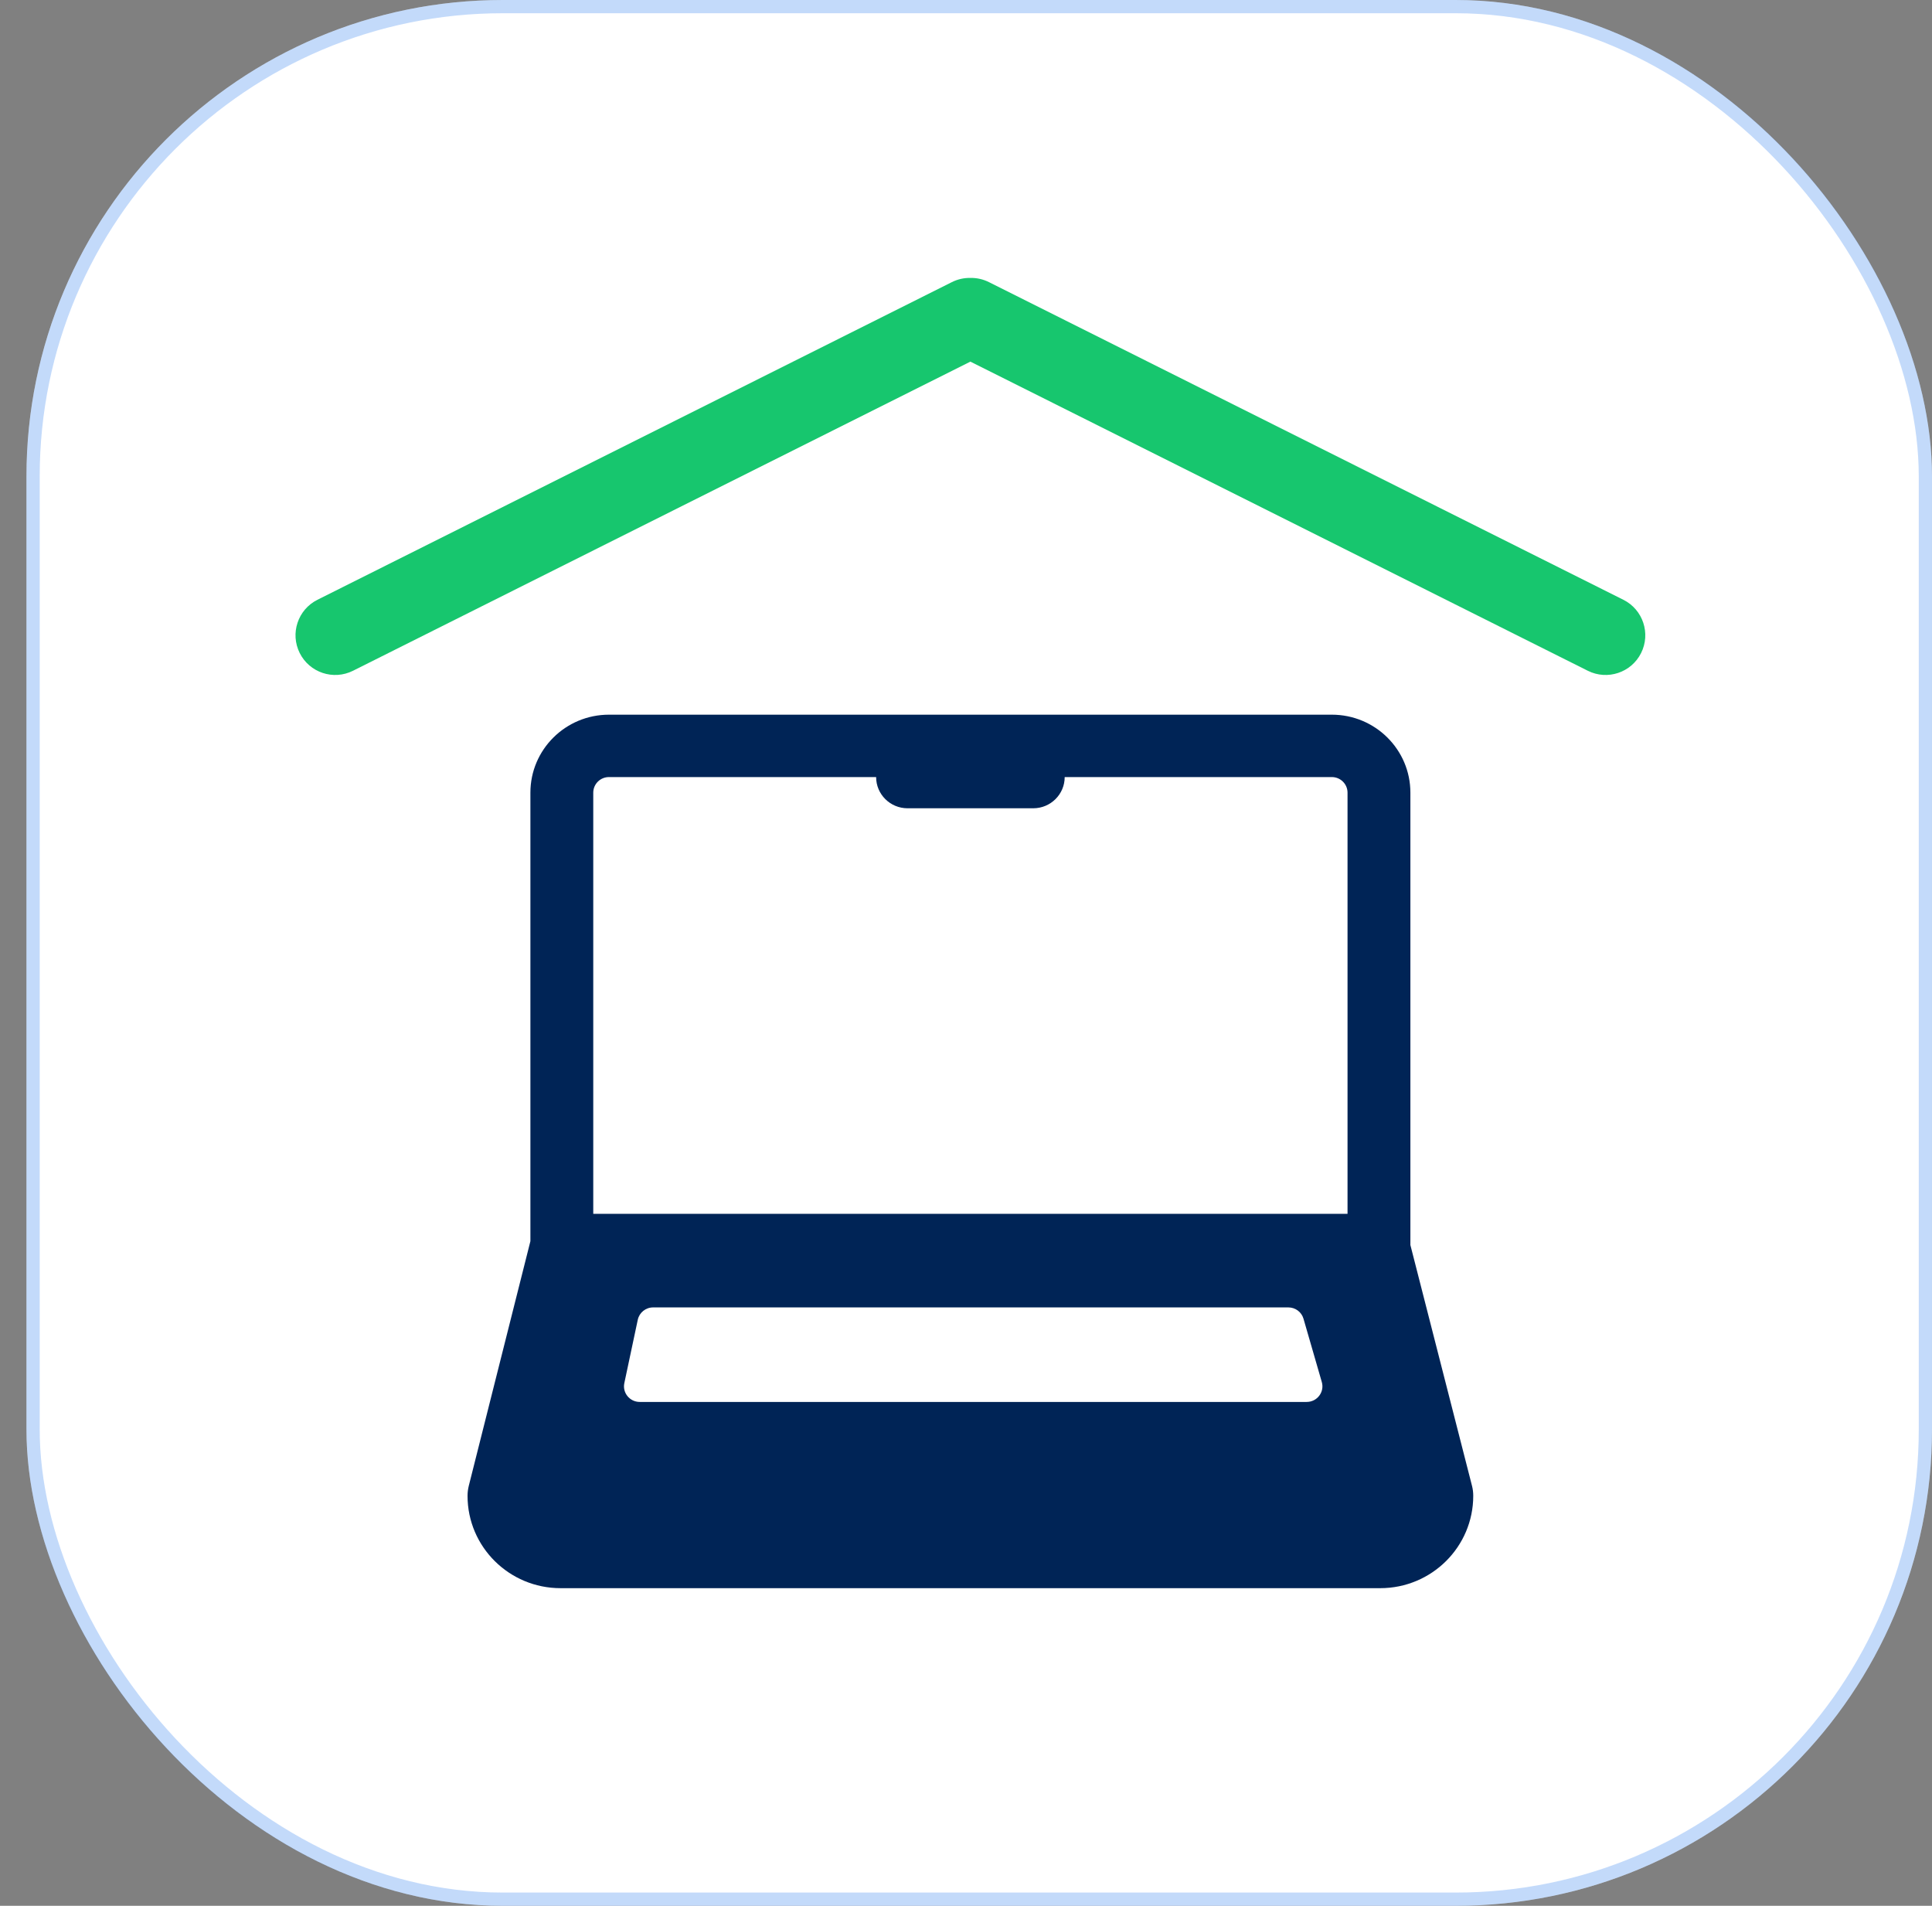
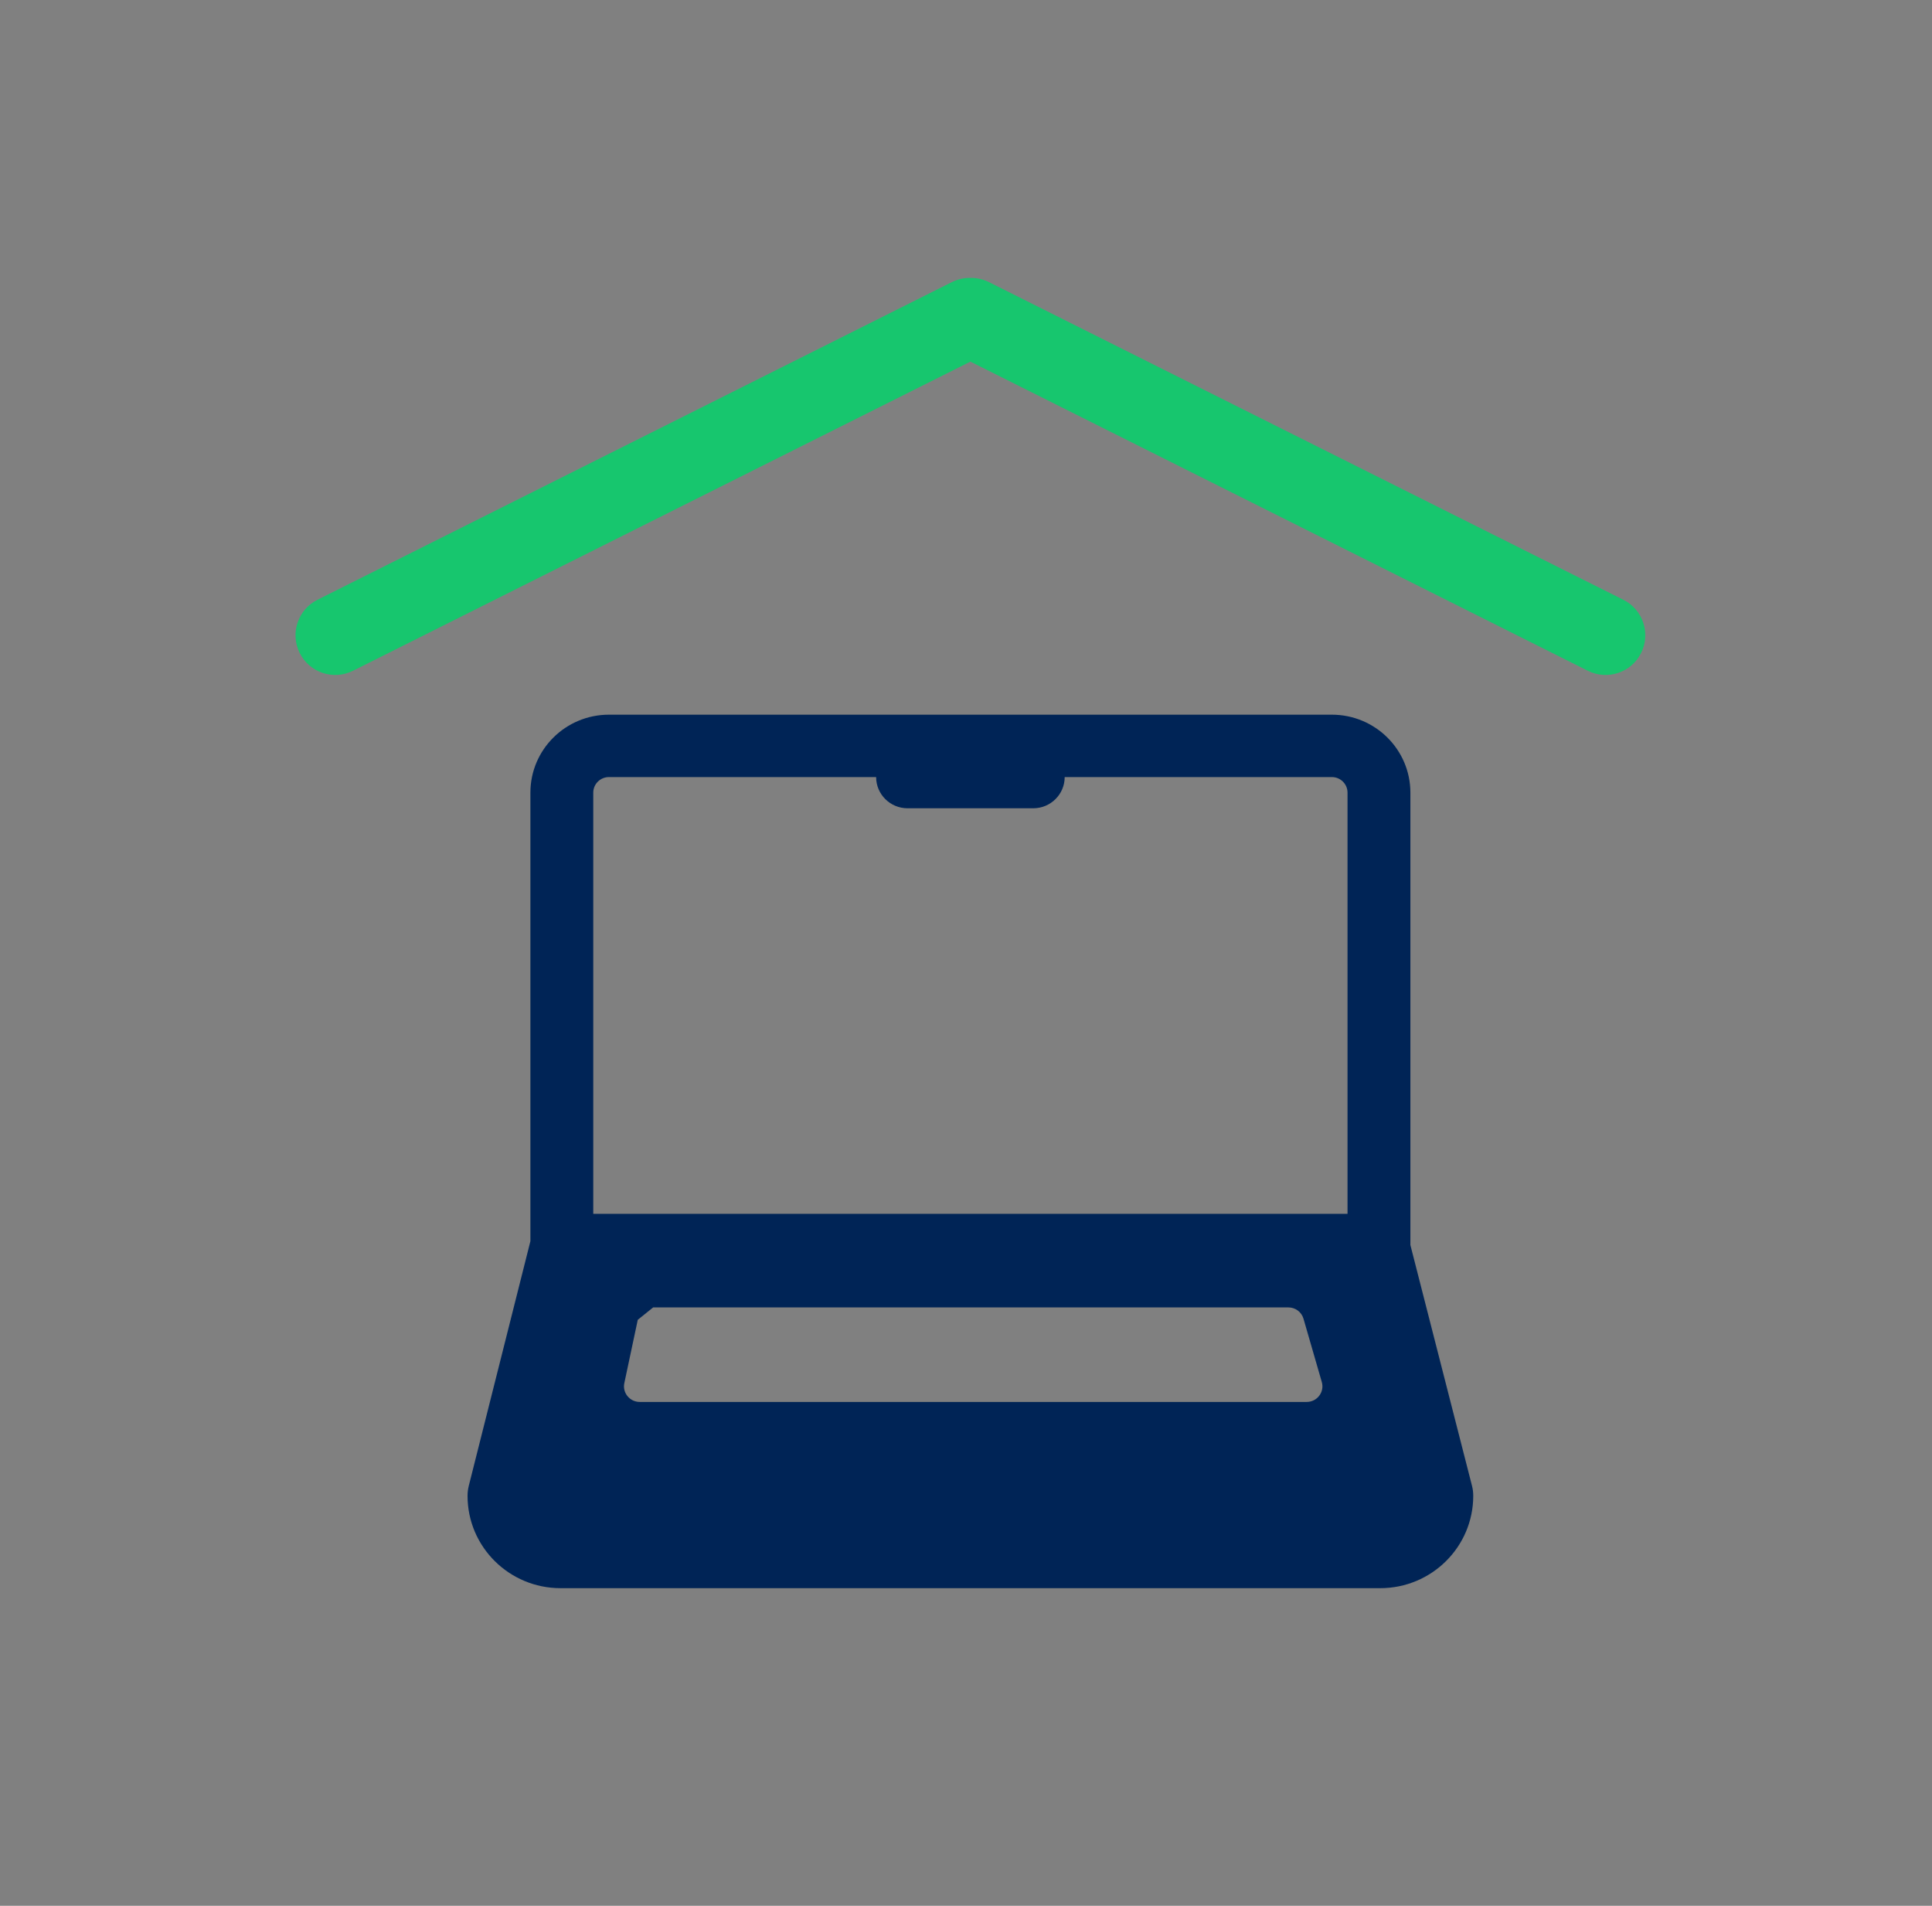
<svg xmlns="http://www.w3.org/2000/svg" width="73" height="72" viewBox="0 0 73 72" fill="none">
  <rect x="0" y="0" width="73" height="72" fill="#808080" stroke="none" />
-   <rect x="1" width="72" height="72" rx="18" fill="white" />
-   <rect x="1.25" y="0.25" width="71.5" height="71.5" rx="17.75" stroke="#126CEE" stroke-opacity="0.25" stroke-width="0.5" />
  <path fill-rule="evenodd" clip-rule="evenodd" d="M36.666 10.5C36.902 10.495 37.142 10.546 37.368 10.659L61.338 22.659C62.079 23.029 62.379 23.931 62.008 24.672C61.637 25.412 60.736 25.712 59.995 25.341L36.666 13.662L13.338 25.341C12.597 25.712 11.696 25.412 11.325 24.672C10.954 23.931 11.254 23.029 11.995 22.659L35.965 10.659C36.19 10.546 36.431 10.495 36.666 10.5Z" fill="#17C66E" />
-   <path fill-rule="evenodd" clip-rule="evenodd" d="M23.01 27C21.37 27 20.041 28.319 20.041 29.946V46.891L17.713 56.133C17.682 56.257 17.666 56.384 17.666 56.512C17.666 58.438 19.24 60 21.181 60H52.151C54.093 60 55.666 58.438 55.666 56.512C55.666 56.384 55.651 56.257 55.619 56.133L53.291 47.036V29.946C53.291 28.319 51.962 27 50.322 27H23.01ZM50.916 45.857V29.946C50.916 29.621 50.65 29.357 50.322 29.357H40.229C40.229 30.008 39.697 30.536 39.041 30.536H34.291C33.635 30.536 33.104 30.008 33.104 29.357H23.01C22.682 29.357 22.416 29.621 22.416 29.946V45.857H50.916ZM24.098 49.861L23.59 52.253C23.512 52.619 23.794 52.964 24.171 52.964H49.373C49.768 52.964 50.053 52.589 49.944 52.212L49.252 49.82C49.179 49.567 48.946 49.393 48.681 49.393H24.679C24.398 49.393 24.156 49.588 24.098 49.861Z" fill="#002456" />
+   <path fill-rule="evenodd" clip-rule="evenodd" d="M23.01 27C21.37 27 20.041 28.319 20.041 29.946V46.891L17.713 56.133C17.682 56.257 17.666 56.384 17.666 56.512C17.666 58.438 19.24 60 21.181 60H52.151C54.093 60 55.666 58.438 55.666 56.512C55.666 56.384 55.651 56.257 55.619 56.133L53.291 47.036V29.946C53.291 28.319 51.962 27 50.322 27H23.01ZM50.916 45.857V29.946C50.916 29.621 50.65 29.357 50.322 29.357H40.229C40.229 30.008 39.697 30.536 39.041 30.536H34.291C33.635 30.536 33.104 30.008 33.104 29.357H23.01C22.682 29.357 22.416 29.621 22.416 29.946V45.857H50.916ZM24.098 49.861L23.59 52.253C23.512 52.619 23.794 52.964 24.171 52.964H49.373C49.768 52.964 50.053 52.589 49.944 52.212L49.252 49.82C49.179 49.567 48.946 49.393 48.681 49.393H24.679Z" fill="#002456" />
</svg>